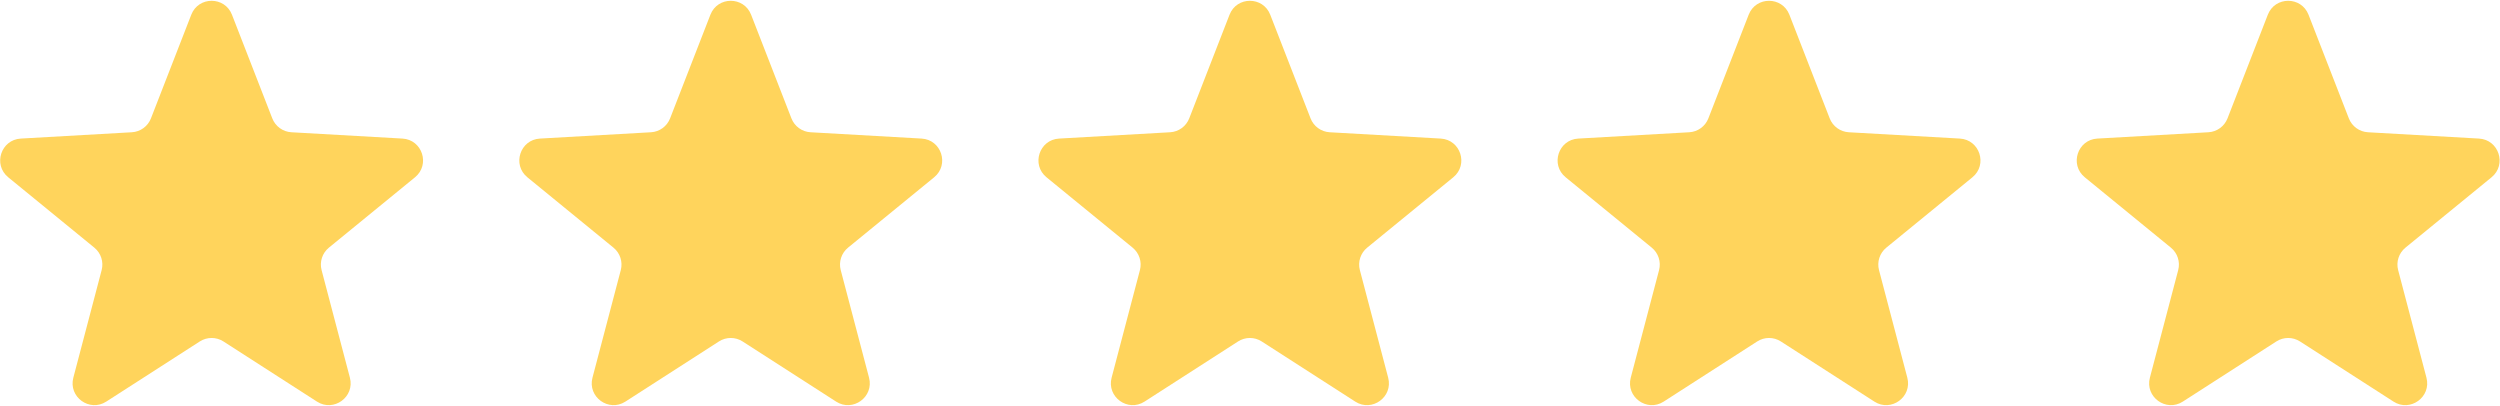
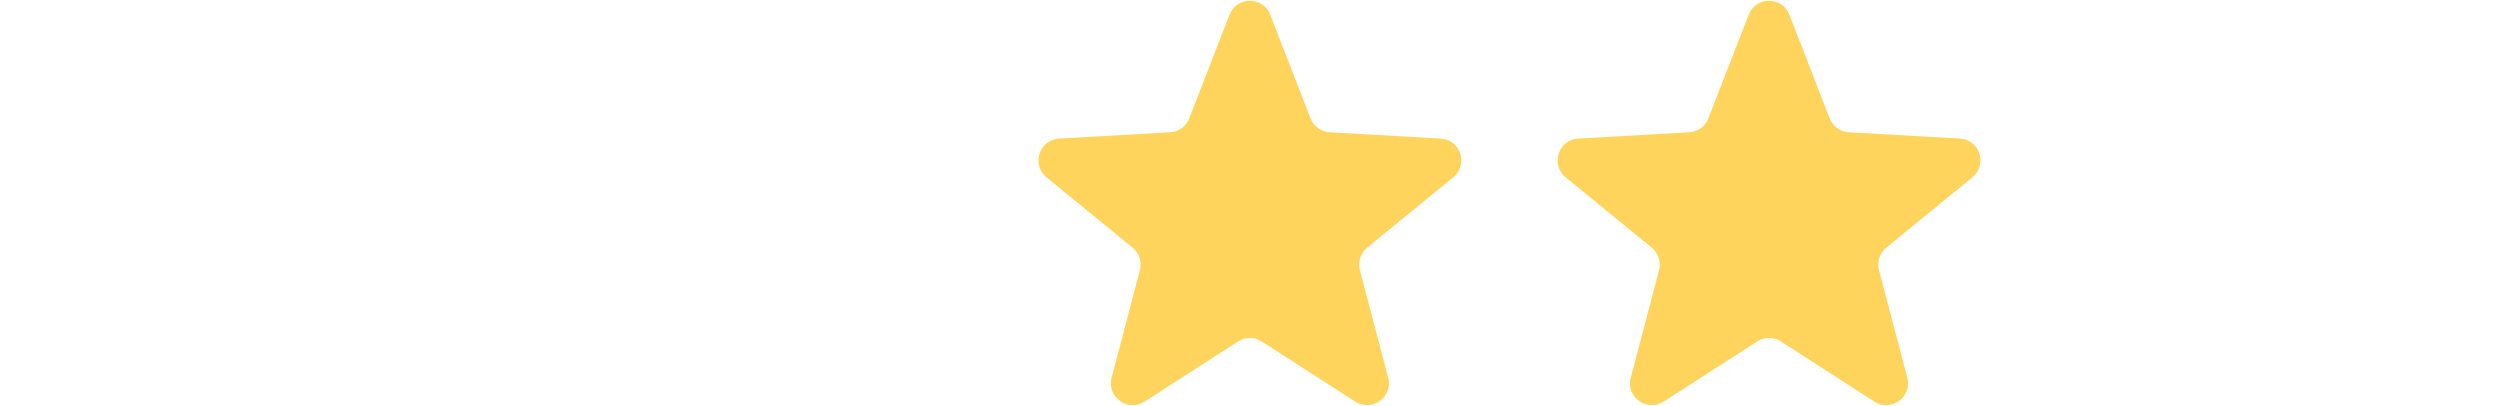
<svg xmlns="http://www.w3.org/2000/svg" width="2549" height="414" viewBox="0 0 2549 414" fill="none">
-   <path d="M195.017 15.009C202.378 -3.915 229.155 -3.915 236.515 15.009L277.623 120.695C280.784 128.824 288.401 134.357 297.107 134.852L410.325 141.289C430.596 142.441 438.871 167.907 423.148 180.755L335.337 252.51C328.584 258.029 325.675 266.982 327.895 275.416L356.759 385.08C361.927 404.717 340.265 420.456 323.187 409.473L227.809 348.133C220.473 343.416 211.059 343.416 203.724 348.133L108.346 409.473C91.268 420.456 69.605 404.717 74.773 385.081L103.637 275.416C105.857 266.982 102.948 258.029 96.195 252.51L8.384 180.755C-7.339 167.907 0.936 142.441 21.208 141.289L134.424 134.852C143.132 134.357 150.748 128.824 153.909 120.695L195.017 15.009Z" fill="#FFD45C" />
-   <path d="M724.332 15.009C731.692 -3.915 758.469 -3.915 765.829 15.009L806.937 120.695C810.099 128.824 817.715 134.357 826.422 134.852L939.639 141.289C959.907 142.441 968.182 167.907 952.458 180.755L864.652 252.51C857.899 258.029 854.99 266.982 857.209 275.416L886.077 385.08C891.244 404.717 869.578 420.456 852.501 409.473L757.123 348.133C749.787 343.416 740.373 343.416 733.038 348.133L637.66 409.473C620.582 420.456 598.919 404.717 604.088 385.081L632.952 275.416C635.172 266.982 632.263 258.029 625.509 252.51L537.698 180.755C521.976 167.907 530.25 142.441 550.522 141.289L663.738 134.852C672.446 134.357 680.062 128.824 683.224 120.695L724.332 15.009Z" fill="#FFD45C" />
  <path d="M1253.64 15.009C1261.01 -3.915 1287.79 -3.915 1295.14 15.009L1336.25 120.695C1339.41 128.824 1347.03 134.357 1355.74 134.852L1468.95 141.289C1489.22 142.441 1497.5 167.907 1481.77 180.755L1393.96 252.51C1387.21 258.029 1384.31 266.982 1386.52 275.416L1415.38 385.08C1420.56 404.717 1398.89 420.456 1381.81 409.473L1286.43 348.133C1279.1 343.416 1269.69 343.416 1262.35 348.133L1166.97 409.473C1149.89 420.456 1128.23 404.717 1133.4 385.081L1162.27 275.416C1164.49 266.982 1161.57 258.029 1154.82 252.51L1067.01 180.755C1051.29 167.907 1059.56 142.441 1079.84 141.289L1193.05 134.852C1201.76 134.357 1209.37 128.824 1212.54 120.695L1253.64 15.009Z" fill="#FFD45C" />
  <path d="M1782.96 15.009C1790.32 -3.915 1817.09 -3.915 1824.46 15.009L1865.56 120.695C1868.72 128.824 1876.34 134.357 1885.05 134.852L1998.27 141.289C2018.54 142.441 2026.81 167.907 2011.09 180.755L1923.28 252.51C1916.53 258.029 1913.62 266.982 1915.84 275.416L1944.7 385.08C1949.87 404.717 1928.2 420.456 1911.13 409.473L1815.75 348.133C1808.42 343.416 1799 343.416 1791.67 348.133L1696.29 409.473C1679.21 420.456 1657.55 404.717 1662.72 385.081L1691.58 275.416C1693.8 266.982 1690.89 258.029 1684.14 252.51L1596.33 180.755C1580.6 167.907 1588.88 142.441 1609.15 141.289L1722.36 134.852C1731.07 134.357 1738.69 128.824 1741.85 120.695L1782.96 15.009Z" fill="#FFD45C" />
-   <path d="M2312.27 15.009C2319.64 -3.915 2346.41 -3.915 2353.77 15.009L2394.88 120.695C2398.04 128.824 2405.65 134.357 2414.37 134.852L2527.58 141.289C2547.85 142.441 2556.13 167.907 2540.4 180.755L2452.59 252.51C2445.84 258.029 2442.93 266.982 2445.15 275.416L2474.01 385.08C2479.18 404.717 2457.52 420.456 2440.44 409.473L2345.06 348.133C2337.73 343.416 2328.32 343.416 2320.98 348.133L2225.6 409.473C2208.52 420.456 2186.86 404.717 2192.03 385.081L2220.89 275.416C2223.12 266.982 2220.2 258.029 2213.45 252.51L2125.64 180.755C2109.92 167.907 2118.19 142.441 2138.46 141.289L2251.68 134.852C2260.39 134.357 2268 128.824 2271.17 120.695L2312.27 15.009Z" fill="#FFD45C" />
</svg>